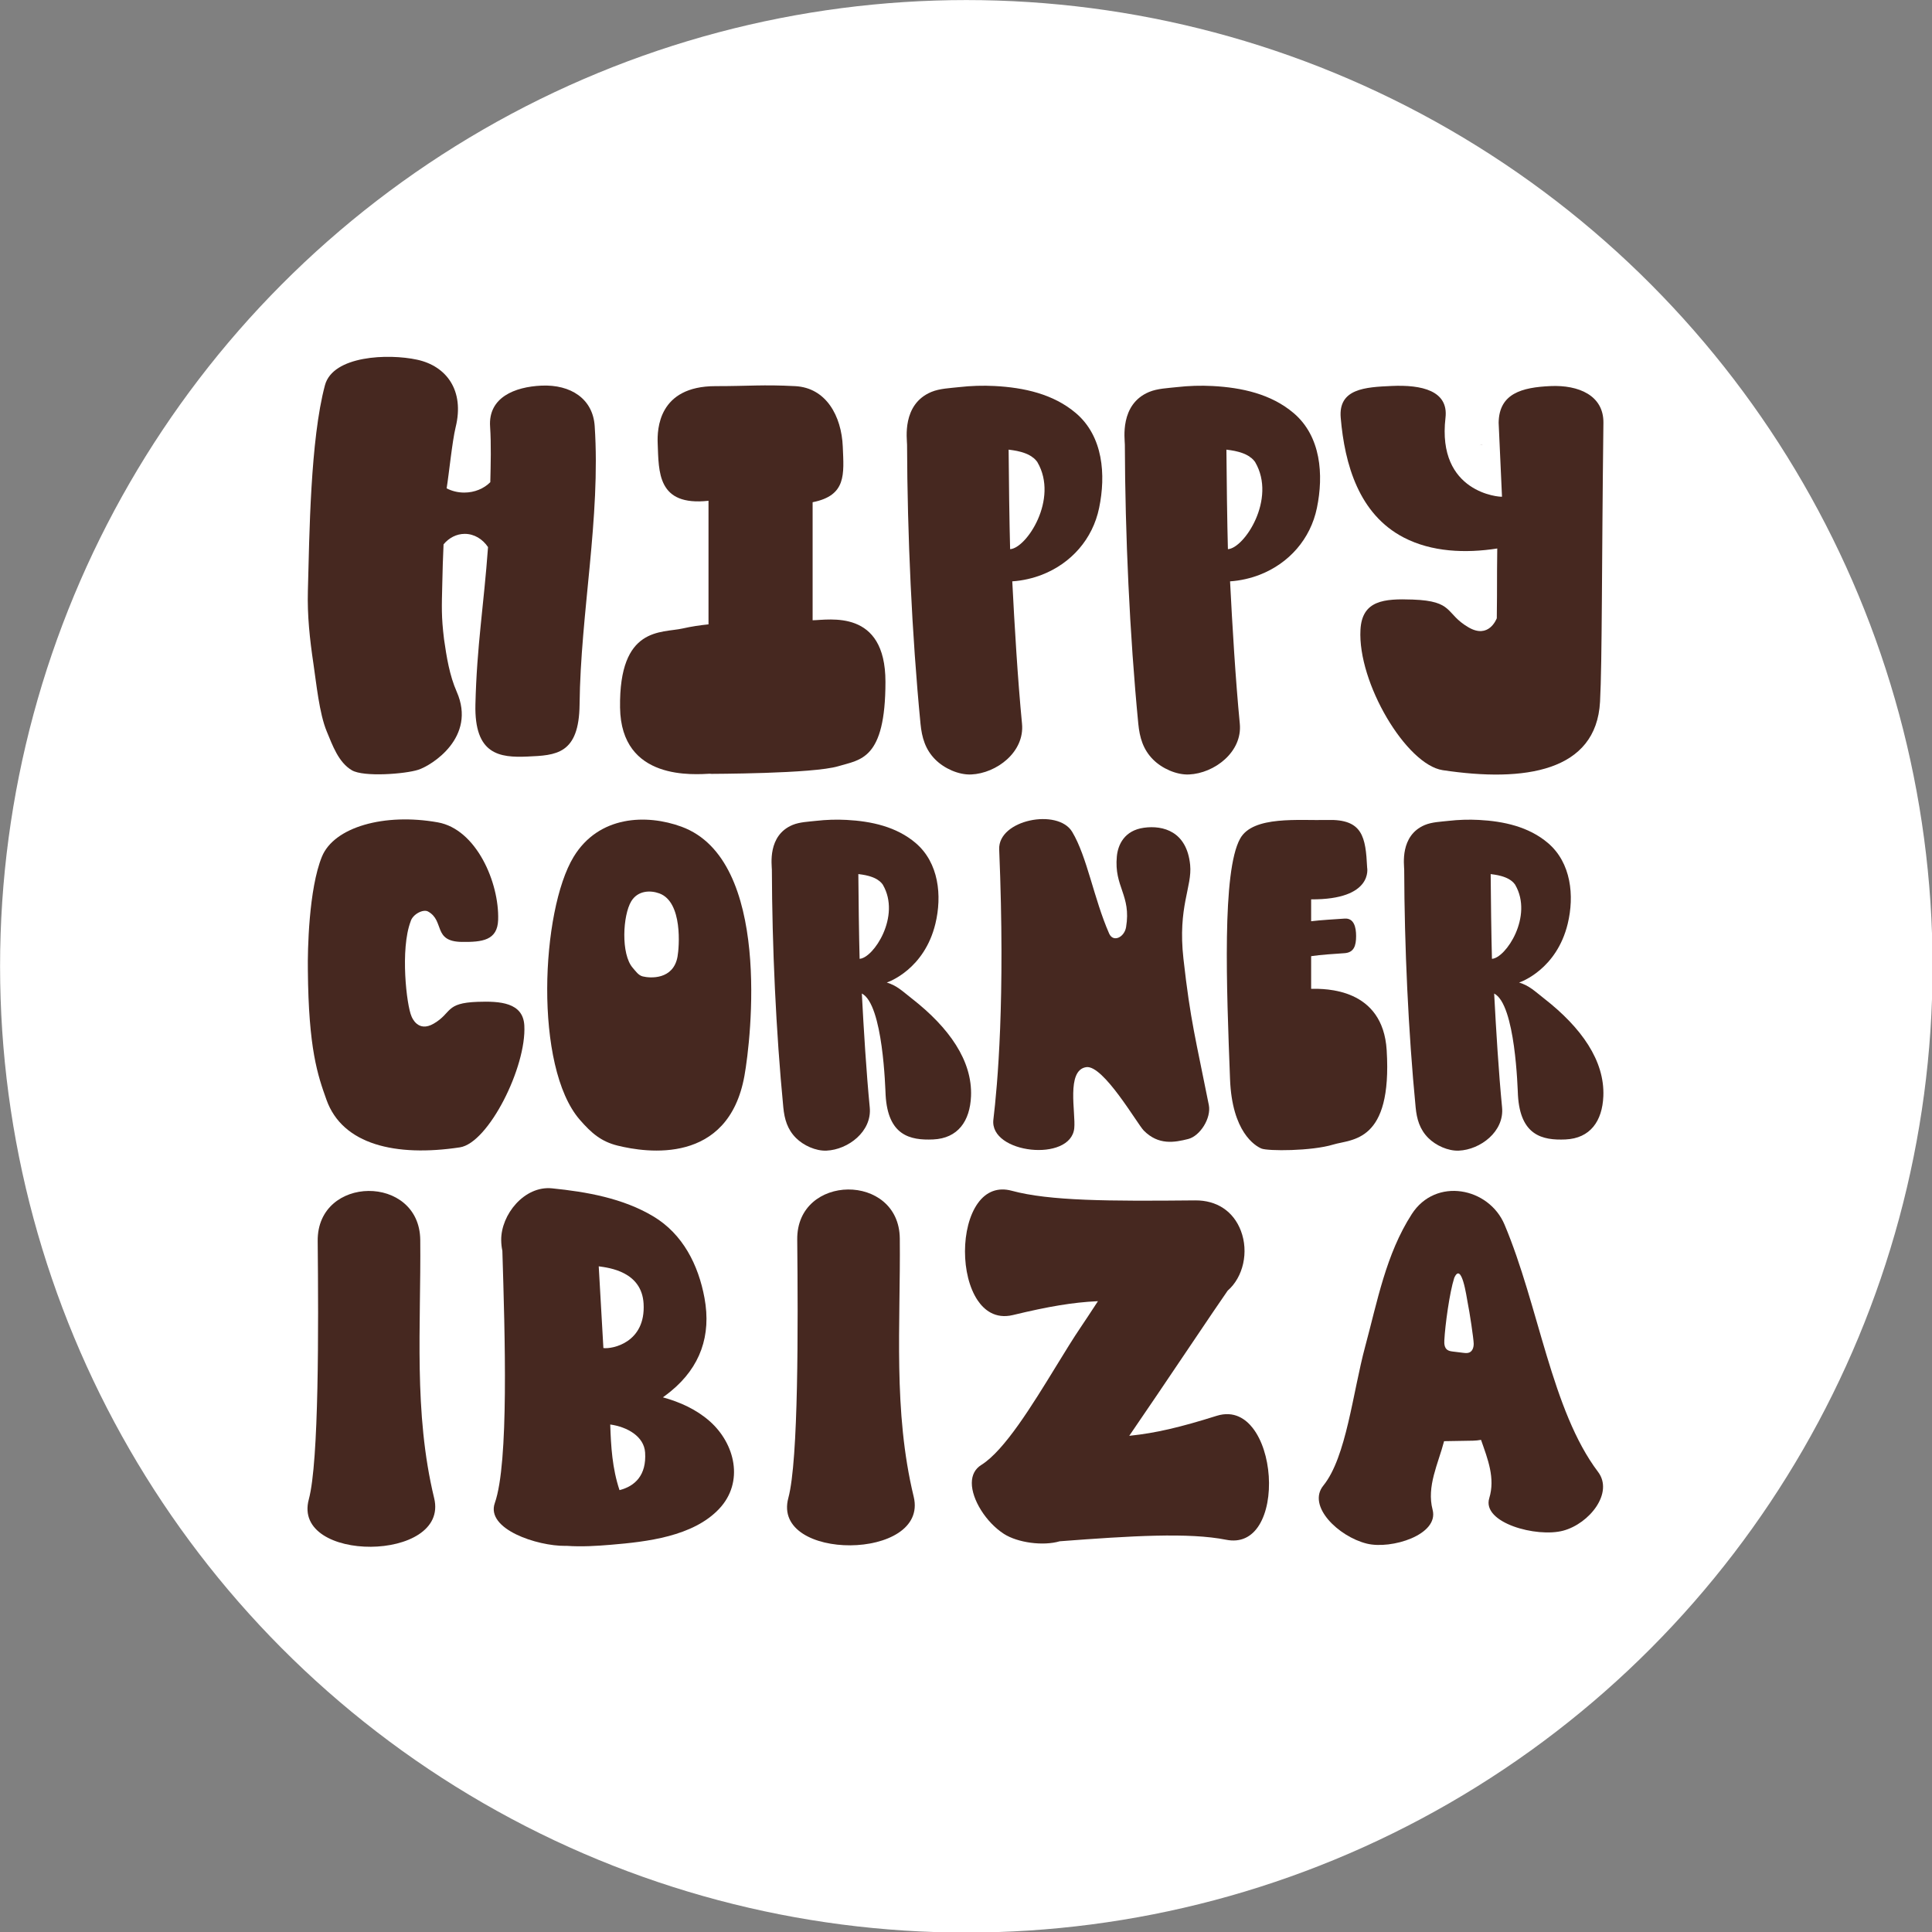
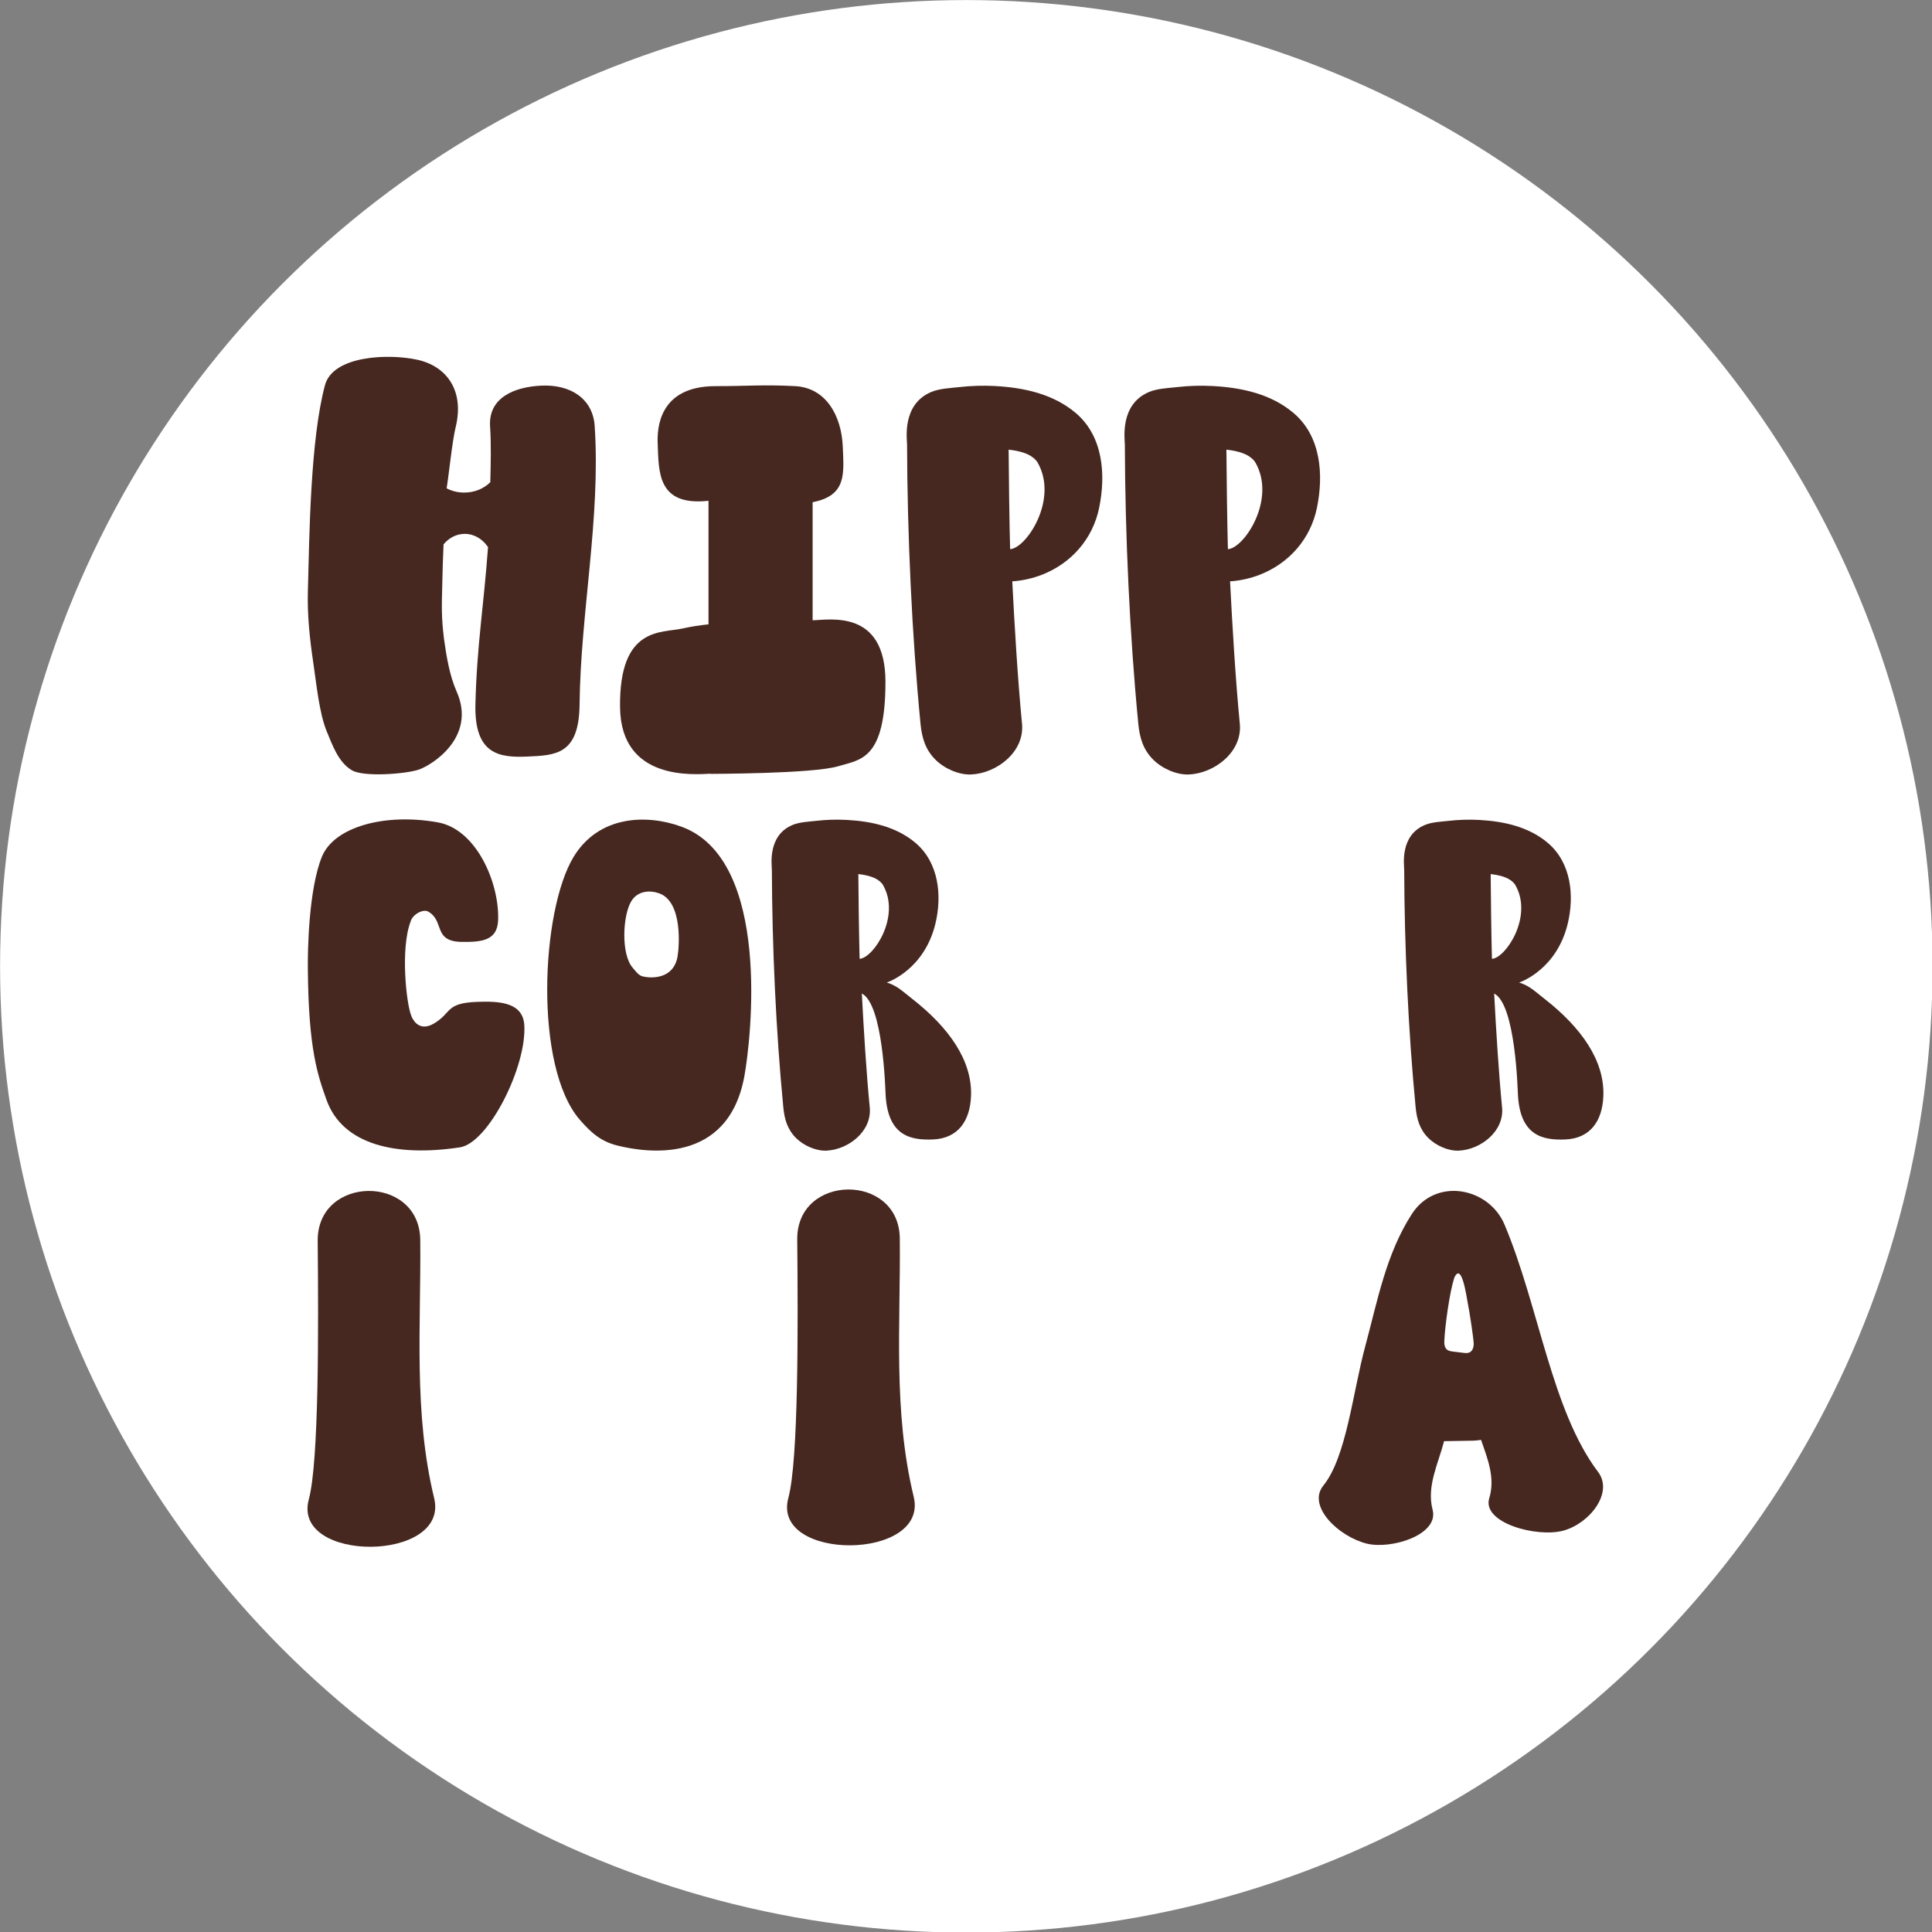
<svg xmlns="http://www.w3.org/2000/svg" width="80" height="80" viewBox="0 0 21.167 21.167" version="1.1" id="svg1">
  <rect x="0" y="0" width="21.167" height="21.167" fill="#808080" stroke="none" />
  <defs id="defs1">
    <clipPath clipPathUnits="userSpaceOnUse" id="clipPath74">
      <path d="m 374.383,304.267 v -61.335 c 0,-1.877 0.436,-3.655 1.212,-5.241 v 0 h 61.713 v 66.576 z" transform="translate(-419.758,-279.138)" id="path74" />
    </clipPath>
    <clipPath clipPathUnits="userSpaceOnUse" id="clipPath2-6">
      <path d="M 0,595.276 H 841.89 V 0 H 0 Z" transform="translate(-306.427,-476.322)" id="path2-1" />
    </clipPath>
    <clipPath clipPathUnits="userSpaceOnUse" id="clipPath4-4">
      <path d="M 0,595.276 H 841.89 V 0 H 0 Z" transform="translate(-402.84,-391.513)" id="path4-2" />
    </clipPath>
    <clipPath clipPathUnits="userSpaceOnUse" id="clipPath6-3">
      <path d="M 0,595.276 H 841.89 V 0 H 0 Z" transform="translate(-444.179,-435.489)" id="path6-2" />
    </clipPath>
    <clipPath clipPathUnits="userSpaceOnUse" id="clipPath8-2">
      <path d="M 0,595.276 H 841.89 V 0 H 0 Z" transform="translate(-599.853,-469.971)" id="path8-1" />
    </clipPath>
    <clipPath clipPathUnits="userSpaceOnUse" id="clipPath10-6">
      <path d="M 0,595.276 H 841.89 V 0 H 0 Z" transform="translate(-516.396,-435.489)" id="path10-8" />
    </clipPath>
    <clipPath clipPathUnits="userSpaceOnUse" id="clipPath12-5">
      <path d="M 0,595.276 H 841.89 V 0 H 0 Z" transform="translate(-333.895,-300.374)" id="path12-7" />
    </clipPath>
    <clipPath clipPathUnits="userSpaceOnUse" id="clipPath14-61">
      <path d="M 0,595.276 H 841.89 V 0 H 0 Z" transform="translate(-400.766,-325.395)" id="path14-8" />
    </clipPath>
    <clipPath clipPathUnits="userSpaceOnUse" id="clipPath16-9">
      <path d="M 0,595.276 H 841.89 V 0 H 0 Z" transform="translate(-401.888,-324.345)" id="path16-2" />
    </clipPath>
    <clipPath clipPathUnits="userSpaceOnUse" id="clipPath18-7">
      <path d="M 0,595.276 H 841.89 V 0 H 0 Z" transform="translate(-614.34,-325.39)" id="path18-9" />
    </clipPath>
    <clipPath clipPathUnits="userSpaceOnUse" id="clipPath20-5">
      <path d="M 0,595.276 H 841.89 V 0 H 0 Z" transform="translate(-611.56,-324.34)" id="path20-4" />
    </clipPath>
    <clipPath clipPathUnits="userSpaceOnUse" id="clipPath22-3">
      <path d="M 0,595.276 H 841.89 V 0 H 0 Z" transform="translate(-283.093,-277.576)" id="path22-1" />
    </clipPath>
    <clipPath clipPathUnits="userSpaceOnUse" id="clipPath24-2">
      <path d="M 0,595.276 H 841.89 V 0 H 0 Z" transform="translate(-488.593,-343.125)" id="path24-3" />
    </clipPath>
    <clipPath clipPathUnits="userSpaceOnUse" id="clipPath26-3">
-       <path d="M 0,595.276 H 841.89 V 0 H 0 Z" transform="translate(-569.042,-269.332)" id="path26-4" />
-     </clipPath>
+       </clipPath>
    <clipPath clipPathUnits="userSpaceOnUse" id="clipPath28-1">
-       <path d="M 0,595.276 H 841.89 V 0 H 0 Z" transform="translate(-314.66,-123.477)" id="path28-1" />
+       <path d="M 0,595.276 V 0 H 0 Z" transform="translate(-314.66,-123.477)" id="path28-1" />
    </clipPath>
    <clipPath clipPathUnits="userSpaceOnUse" id="clipPath30-3">
-       <path d="M 0,595.276 H 841.89 V 0 H 0 Z" transform="translate(-442.094,-108.99)" id="path30-8" />
-     </clipPath>
+       </clipPath>
    <clipPath clipPathUnits="userSpaceOnUse" id="clipPath32-7">
      <path d="M 0,595.276 H 841.89 V 0 H 0 Z" transform="translate(-596.43,-169.108)" id="path32-4" />
    </clipPath>
    <clipPath clipPathUnits="userSpaceOnUse" id="clipPath34-2">
      <path d="M 0,595.276 H 841.89 V 0 H 0 Z" transform="translate(-214.58,-206.094)" id="path34-7" />
    </clipPath>
    <clipPath clipPathUnits="userSpaceOnUse" id="clipPath36">
      <path d="M 0,595.276 H 841.89 V 0 H 0 Z" transform="translate(-373.588,-206.578)" id="path36" />
    </clipPath>
  </defs>
  <g id="layer1">
    <g id="g2" transform="matrix(0.446,0,0,0.446,-0.596,-0.82)">
      <circle style="fill:#ffffff;fill-opacity:1;stroke:none;stroke-width:1.993;stroke-linecap:square;stroke-miterlimit:24" id="path123" cx="25.074" cy="25.576" r="23.736" />
      <g id="g4" transform="matrix(0.21,0,0,0.21,-44.061,-22.899)">
        <path id="path1-9" d="m 0,0 c -0.597,8.989 -7.896,13.824 -17.644,13.388 -8.837,-0.396 -17.658,-3.898 -17.017,-13.545 0.388,-5.848 0.208,-12.628 0.069,-18.455 -2.097,-2.106 -5.186,-3.439 -8.635,-3.439 -2.133,0 -4.127,0.512 -5.836,1.4 0.763,4.627 1.854,15.657 2.978,20.217 3.022,12.26 -3.061,20.309 -12.723,22.408 -9.586,2.084 -27.951,1.386 -30.581,-8.466 -4.843,-18.151 -5.146,-49.492 -5.653,-68.14 -0.223,-8.192 0.628,-16.022 1.84,-24.146 0.942,-6.318 1.932,-16.47 4.404,-22.405 1.907,-4.584 3.885,-10.284 8.349,-12.897 3.905,-2.285 17.622,-1.243 21.999,0.174 4.408,1.426 19.401,10.728 12.723,25.874 -2.371,5.381 -3.346,11.469 -4.192,17.364 -0.928,7.631 -0.764,10.66 -0.585,18.357 0.101,4.372 0.207,8.743 0.425,13.107 1.783,2.137 4.268,3.469 7.024,3.469 3.131,0 5.915,-1.717 7.713,-4.384 -1.401,-19.412 -3.721,-32.669 -4.179,-52.152 -0.389,-16.609 7.958,-17.674 17.258,-17.257 9.374,0.42 17.082,0.648 17.258,17.257 C -4.683,-61.95 2.017,-30.371 0,0" style="fill:#462820;fill-opacity:1;fill-rule:nonzero;stroke:none" transform="matrix(0.353,0,0,-0.353,285.742,167.633)" clip-path="url(#clipPath2-6)" />
        <path id="path3-3" d="m 0,0 c -0.002,24.272 -18.708,20.455 -24.135,20.392 v 39.116 c 11.272,2.224 10.369,9.256 9.994,18.41 -0.415,10.162 -5.522,19.527 -15.767,20.056 -10.879,0.561 -15.032,0 -26.408,0 -18.955,0 -19.352,-14.285 -19.16,-18.991 0.383,-9.357 -0.212,-20.871 16.84,-18.999 V 19.035 c -2.864,-0.291 -5.718,-0.719 -8.561,-1.362 -7.024,-1.589 -21.123,0.839 -20.75,-26.222 0.337,-24.408 24.518,-22.161 30.284,-21.885 -0.19,-0.028 -0.38,-0.056 -0.571,-0.084 0.218,0.032 34.252,-0.003 42.659,2.557 C -8.363,-25.766 0.002,-25.935 0,0" style="fill:#462820;fill-opacity:1;fill-rule:nonzero;stroke:none" transform="matrix(0.353,0,0,-0.353,319.755,197.552)" clip-path="url(#clipPath4-4)" />
        <path id="path5-1" d="M 0,0 C -0.222,7.644 -0.46,25.336 -0.497,32.984 0.511,32.797 6.487,32.433 8.939,28.978 8.951,28.96 8.964,28.957 8.978,28.943 9.002,28.898 9.018,28.863 9.047,28.813 16.176,16.588 5.391,0.298 0,0 m 7.62,30.212 c -0.225,0.155 -0.399,0.294 -0.373,0.347 0.001,0 0.156,-0.145 0.373,-0.347 m 14.164,14.883 c -7.48,6.353 -17.255,8.458 -26.833,8.968 -3.972,0.212 -7.975,0.082 -11.928,-0.369 -2.893,-0.33 -6.372,-0.442 -9.136,-1.598 -9.829,-4.111 -8.045,-15.648 -8.039,-17.44 0.094,-29.732 1.583,-62.902 4.455,-92.495 0.442,-4.562 1.579,-8.547 4.926,-11.893 2.917,-2.918 7.704,-5.115 11.893,-4.927 8.385,0.376 17.731,7.441 16.82,16.82 -1.412,14.548 -2.485,32.585 -3.227,47.177 3.46,0.214 6.944,1.059 9.81,2.175 9.711,3.781 16.834,11.821 18.971,22.149 2.267,10.96 1.363,23.725 -7.712,31.433" style="fill:#462820;fill-opacity:1;fill-rule:nonzero;stroke:none" transform="matrix(0.353,0,0,-0.353,334.338,182.038)" clip-path="url(#clipPath6-3)" />
-         <path id="path7-9" d="M 0,0 C 0.343,0.049 0.687,0.098 1.029,0.146 1.032,0.096 0.622,0.046 0,0 M 23.503,19.585 C 14.003,19.16 6.43,17.14 6.311,7.406 6.302,6.676 7.432,-16.345 7.423,-17.075 c -0.605,-0.161 -21.64,1.191 -18.726,26.15 1.05,8.996 -7.892,10.992 -17.818,10.547 -8.745,-0.392 -17.726,-0.857 -16.901,-10.547 1.313,-15.436 6.021,-31.96 20.894,-39.682 9.229,-4.791 20.378,-5.281 30.98,-3.628 -0.155,-12.714 0,-10.416 -0.155,-23.13 -0.155,-0.327 -2.661,-6.91 -9.359,-3.011 -7.851,4.569 -4.701,8.723 -18.506,9.215 -9.486,0.339 -16.763,-0.245 -17.309,-9.964 -0.986,-17.567 15.192,-44.75 27.256,-46.569 27.145,-4.092 50.894,-0.492 52.132,22.677 0.716,13.388 0.535,44.392 1.119,92.423 0.111,9.083 -8.231,12.595 -17.527,12.179" style="fill:#462820;fill-opacity:1;fill-rule:nonzero;stroke:none" transform="matrix(0.353,0,0,-0.353,389.256,169.873)" clip-path="url(#clipPath8-2)" />
        <path id="path9-8" d="M 0,0 C -0.222,7.644 -0.459,25.336 -0.497,32.984 0.511,32.797 6.487,32.433 8.939,28.978 8.951,28.96 8.964,28.957 8.979,28.943 9.002,28.898 9.018,28.863 9.047,28.813 16.176,16.588 5.391,0.298 0,0 m 7.62,30.212 c -0.225,0.155 -0.399,0.294 -0.372,0.347 0,0 0.156,-0.145 0.372,-0.347 m 14.164,14.883 c -7.48,6.353 -17.255,8.458 -26.833,8.968 -3.972,0.212 -7.974,0.082 -11.928,-0.369 -2.893,-0.33 -6.372,-0.442 -9.136,-1.598 -9.828,-4.111 -8.044,-15.648 -8.038,-17.44 0.093,-29.732 1.582,-62.902 4.454,-92.495 0.442,-4.562 1.58,-8.547 4.926,-11.893 2.917,-2.918 7.704,-5.115 11.893,-4.927 8.385,0.376 17.731,7.441 16.82,16.82 -1.412,14.548 -2.485,32.585 -3.227,47.177 3.46,0.214 6.944,1.059 9.81,2.175 9.711,3.781 16.834,11.821 18.971,22.149 2.268,10.96 1.363,23.725 -7.712,31.433" style="fill:#462820;fill-opacity:1;fill-rule:nonzero;stroke:none" transform="matrix(0.353,0,0,-0.353,359.814,182.038)" clip-path="url(#clipPath10-6)" />
        <path id="path11-6" d="m 0,0 c -1.393,-7.718 -9.056,-7.158 -11.53,-6.546 -1.43,0.352 -2.321,1.71 -3.313,2.849 -3.973,4.561 -3.304,17.418 -0.484,22.059 2.17,3.569 6.287,3.709 9.312,2.598 C 1.778,18.099 0.565,3.133 0,0 m 1.342,43.056 c -11.621,4.267 -27.44,3.729 -35.774,-9.983 -10.836,-17.827 -13.194,-69.618 2.067,-87.14 3.811,-4.377 7.026,-7.194 12.522,-8.551 9.504,-2.344 36.667,-6.51 42.019,23.14 2.172,12.036 9.104,71.541 -20.834,82.534" style="fill:#462820;fill-opacity:1;fill-rule:nonzero;stroke:none" transform="matrix(0.353,0,0,-0.353,295.432,229.704)" clip-path="url(#clipPath12-5)" />
        <path id="path13-5" d="M 0,0 C -0.185,0.172 -0.317,0.296 -0.317,0.295 -0.34,0.251 -0.192,0.132 0,0" style="fill:#462820;fill-opacity:1;fill-rule:nonzero;stroke:none" transform="matrix(0.353,0,0,-0.353,319.023,220.877)" clip-path="url(#clipPath14-61)" />
        <path id="path15-0" d="M 0,0 C 0.011,-0.015 0.021,-0.018 0.033,-0.03 0.054,-0.068 0.067,-0.098 0.092,-0.141 6.161,-10.549 -3.021,-24.417 -7.61,-24.672 -7.799,-18.164 -8.002,-3.101 -8.034,3.411 -7.176,3.252 -2.087,2.941 0,0 m 9.689,-37.831 c -3.209,2.504 -4.832,4.222 -8.296,5.305 0.629,0.195 12.461,4.409 16.109,19.485 2.241,9.262 1.161,20.2 -6.566,26.763 -6.369,5.409 -14.69,7.201 -22.845,7.635 -3.383,0.181 -6.79,0.07 -10.155,-0.314 -2.464,-0.281 -5.425,-0.376 -7.779,-1.361 -8.368,-3.499 -6.849,-13.322 -6.844,-14.848 0.08,-25.313 1.348,-53.554 3.792,-78.749 0.377,-3.885 1.346,-7.276 4.195,-10.126 2.483,-2.483 6.558,-4.355 10.126,-4.194 7.138,0.319 15.095,6.335 14.32,14.32 -1.126,11.602 -1.996,25.78 -2.621,37.744 7.081,-3.607 7.769,-31.728 7.883,-33.691 0.776,-13.327 8.058,-15.011 15.753,-14.666 8.217,0.368 12.204,6.093 12.542,14.316 0.486,11.774 -7.256,22.739 -19.614,32.381" style="fill:#462820;fill-opacity:1;fill-rule:nonzero;stroke:none" transform="matrix(0.353,0,0,-0.353,319.419,221.247)" clip-path="url(#clipPath16-9)" />
        <path id="path17-2" d="M 0,0 C -0.184,0.172 -0.316,0.296 -0.317,0.295 -0.34,0.251 -0.192,0.132 0,0" style="fill:#462820;fill-opacity:1;fill-rule:nonzero;stroke:none" transform="matrix(0.353,0,0,-0.353,394.367,220.878)" clip-path="url(#clipPath18-7)" />
        <path id="path19-8" d="m 0,0 c 0.011,-0.015 0.021,-0.019 0.033,-0.03 0.021,-0.038 0.034,-0.068 0.059,-0.111 6.069,-10.408 -3.113,-24.276 -7.701,-24.53 -0.19,6.507 -0.392,21.57 -0.424,28.081 C -7.175,3.251 -2.087,2.941 0,0 m 9.689,-37.83 c -3.209,2.504 -4.832,4.222 -8.296,5.305 0.629,0.195 12.461,4.409 16.109,19.485 2.24,9.261 1.16,20.199 -6.566,26.761 -6.369,5.409 -14.69,7.2 -22.844,7.635 -3.383,0.181 -6.79,0.069 -10.155,-0.314 -2.463,-0.281 -5.425,-0.376 -7.779,-1.361 -8.367,-3.499 -6.848,-13.321 -6.844,-14.847 0.081,-25.313 1.348,-53.552 3.793,-78.746 0.377,-3.885 1.345,-7.276 4.194,-10.126 2.483,-2.483 6.558,-4.354 10.126,-4.194 7.137,0.32 15.094,6.336 14.319,14.32 -1.126,11.601 -1.996,25.779 -2.621,37.742 7.081,-3.607 7.769,-31.727 7.883,-33.689 0.776,-13.328 8.058,-15.011 15.753,-14.666 8.217,0.368 12.203,6.093 12.542,14.316 0.484,11.773 -7.256,22.737 -19.614,32.379" style="fill:#462820;fill-opacity:1;fill-rule:nonzero;stroke:none" transform="matrix(0.353,0,0,-0.353,393.386,221.249)" clip-path="url(#clipPath20-5)" />
        <path id="path21-6" d="m 0,0 c -0.428,7.617 -8.085,8.075 -15.521,7.81 -10.821,-0.386 -8.353,-3.642 -14.506,-7.223 -5.25,-3.057 -7.215,2.103 -7.336,2.359 -1.681,3.69 -3.797,22.333 -0.312,31.507 0.667,2.386 4.158,4.176 5.763,3.294 5.602,-3.082 1.503,-9.967 11.226,-10.078 6.682,-0.077 11.792,0.458 12.011,7.306 0.395,12.379 -7.248,30.033 -19.973,32.308 -17.735,3.17 -34.401,-1.546 -38.419,-11.362 -4.378,-10.696 -4.766,-31.099 -4.663,-37.562 0.222,-26.252 3.28,-34.907 6.169,-43.005 5.31,-14.877 22.92,-18.972 44.197,-15.765 C -11.908,-38.985 0.773,-13.771 0,0" style="fill:#462820;fill-opacity:1;fill-rule:nonzero;stroke:none" transform="matrix(0.353,0,0,-0.353,277.511,237.746)" clip-path="url(#clipPath22-3)" />
-         <path id="path23-0" d="m 0,0 c -6.524,-0.886 -8.652,-5.628 -9.021,-9.504 -0.967,-10.149 4.822,-12.805 3.06,-23.439 -0.554,-3.345 -4.256,-5.211 -5.618,-2.106 -5.084,11.584 -7.277,25.411 -12.244,33.687 -4.74,7.9 -24.588,4.018 -24.183,-5.806 2.062,-49.996 -0.596,-78.413 -1.927,-89.546 -1.351,-11.312 25.603,-14.246 26.798,-2.89 0.537,5.098 -2.752,19.264 3.965,20.265 5.655,0.844 16.934,-18.84 19.065,-21.004 4.881,-4.954 10.229,-3.94 14.733,-2.806 3.903,0.983 7.698,6.886 6.831,11.266 -4.303,21.72 -6.079,27.678 -8.411,48.468 -1.933,17.237 2.942,23.82 2.224,31.087 C 14.176,-1.208 6.317,0.858 0,0" style="fill:#462820;fill-opacity:1;fill-rule:nonzero;stroke:none" transform="matrix(0.353,0,0,-0.353,350.006,214.622)" clip-path="url(#clipPath24-2)" />
        <path id="path25-2" d="m 0,0 c -1.261,20.693 -20.398,20.419 -25.035,20.365 v 10.816 c 3.017,0.475 7.991,0.774 11.084,0.993 3.087,0.22 3.818,2.432 3.818,5.686 0,2.931 -0.715,5.995 -3.818,5.774 -3.05,-0.217 -8.036,-0.49 -11.084,-0.879 v 7.255 c 20.724,-0.143 18.56,10.513 18.56,10.513 -0.497,10.185 -1.48,16.113 -13.122,15.793 -9.3,-0.255 -24.678,1.528 -28.96,-6.169 -6.049,-10.874 -4.512,-49.302 -3.351,-79.759 0.667,-17.467 8.284,-22.063 10.398,-22.951 2.115,-0.886 16.606,-0.874 23.787,1.313 C -11.563,-29.374 1.874,-30.747 0,0" style="fill:#462820;fill-opacity:1;fill-rule:nonzero;stroke:none" transform="matrix(0.353,0,0,-0.353,378.387,240.654)" clip-path="url(#clipPath26-3)" />
        <path id="path27-4" d="M 0,0 C -2.411,7.208 -2.841,14.494 -3.075,21.75 2.592,20.96 8.135,17.797 8.48,12.467 8.97,4.921 5.102,1.304 0,0 M 7.975,61.814 C 8.741,48.761 -2.573,46.683 -5.344,47.088 L -6.889,74.169 C -3.371,73.674 7.353,72.408 7.975,61.814 M 29.858,22.862 c -4.42,3.894 -9.799,6.319 -15.494,7.894 0.899,0.643 1.786,1.311 2.653,2.022 9.748,8.007 13.433,18.446 11.145,30.883 -2.009,10.92 -7.142,21.171 -16.935,27.043 -10.048,6.025 -22.143,8.158 -33.606,9.308 -9.147,0.918 -16.912,-8.696 -16.829,-17.158 0.012,-1.243 0.145,-2.419 0.384,-3.532 0.845,-27.848 2.196,-70.276 -2.5,-83.593 -3.053,-8.661 14.056,-14.289 23.375,-14.199 0.133,0.002 0.27,0.009 0.405,0.013 4.998,-0.357 10.109,-0.027 14.628,0.35 11.894,0.993 27.284,2.707 35.958,11.942 8.295,8.833 5.264,21.586 -3.184,29.027" style="fill:#462820;fill-opacity:1;fill-rule:nonzero;stroke:none" transform="matrix(0.353,0,0,-0.353,288.647,292.109)" clip-path="url(#clipPath28-1)" />
        <path id="path29-8" d="m 0,0 c 4.576,-2.957 13.056,-4.089 18.527,-2.467 23.671,1.799 42.737,2.971 55.169,0.499 4.609,-0.914 8.392,0.78 10.936,4.903 5.1,8.267 4.041,24.175 -2.142,32.115 -2.23,2.867 -6.117,5.895 -11.99,4.046 -12.246,-3.857 -20.25,-5.7 -28.544,-6.571 l -0.395,-0.043 0.224,0.33 c 5.19,7.542 12.66,18.626 19.251,28.406 6.111,9.069 11.392,16.902 13.135,19.363 5.203,4.525 7.038,12.848 4.393,19.82 -2.46,6.486 -7.991,10.165 -15.176,10.095 -28.548,-0.277 -48.2,-0.205 -60.768,3.193 -4.535,1.226 -8.424,-0.21 -11.241,-4.15 -5.65,-7.904 -5.668,-23.847 -0.04,-32.186 2.032,-3.01 5.711,-6.29 11.69,-4.849 11.877,2.872 19.931,4.197 27.8,4.572 l 0.359,0.018 -1.049,-1.602 C 28.603,73.146 27.013,70.722 25.422,68.374 23.022,64.832 20.296,60.385 17.41,55.677 9.348,42.525 0.209,27.619 -7.449,22.839 -9.524,21.545 -10.586,19.543 -10.608,16.89 -10.652,11.388 -5.894,3.812 0,0" style="fill:#462820;fill-opacity:1;fill-rule:nonzero;stroke:none" transform="matrix(0.353,0,0,-0.353,333.602,297.22)" clip-path="url(#clipPath30-3)" />
        <path id="path31-6" d="m 0,0 c -0.621,-0.257 -1.333,-0.18 -2.006,-0.098 -1.104,0.135 -2.209,0.271 -3.313,0.406 -0.688,0.084 -1.41,0.18 -1.96,0.575 -0.961,0.689 -1.049,1.999 -0.99,3.134 0.265,5.086 1.721,15.831 3.281,20.71 2.479,5.634 4.115,-6.533 4.423,-8.021 C 0.142,13.29 1.437,4.51 1.462,2.961 1.48,1.808 1.127,0.466 0,0 m 42.663,-39.548 c -15.415,20.41 -19.609,54.98 -30.987,81.946 -5.204,12.334 -22.8,15.791 -30.737,3.464 -8.571,-13.313 -11.396,-28.924 -15.418,-43.804 -4.131,-15.284 -6.248,-36.734 -13.881,-46.15 -5.489,-6.767 5.012,-16.913 14.407,-19.237 8.079,-1.998 23.974,2.909 21.8,11.215 -2.038,7.778 1.842,15.205 3.804,22.735 3.189,0.055 6.376,0.108 9.565,0.163 0.89,0.015 1.786,0.118 2.675,0.271 2.245,-6.401 4.755,-12.689 2.727,-19.328 -2.499,-8.18 15.708,-13.122 24.501,-10.764 8.68,2.327 16.803,12.526 11.544,19.489" style="fill:#462820;fill-opacity:1;fill-rule:nonzero;stroke:none" transform="matrix(0.353,0,0,-0.353,388.049,276.011)" clip-path="url(#clipPath32-7)" />
        <path id="path33-5" d="m 0,0 c 0.277,-28.533 0.441,-73.113 -2.945,-85.636 -5.709,-21.112 46.69,-20.888 41.541,0.405 C 31.71,-56.758 34.265,-28.202 33.988,0.33 33.775,22.2 -0.213,21.905 0,0" style="fill:#462820;fill-opacity:1;fill-rule:nonzero;stroke:none" transform="matrix(0.353,0,0,-0.353,253.34,262.963)" clip-path="url(#clipPath34-2)" />
        <path id="path35" d="m 0,0 c 0.277,-28.533 0.442,-73.113 -2.944,-85.636 -5.709,-21.112 46.69,-20.889 41.54,0.404 C 31.71,-56.759 34.265,-28.203 33.988,0.33 33.775,22.199 -0.213,21.905 0,0" style="fill:#462820;fill-opacity:1;fill-rule:nonzero;stroke:none" transform="matrix(0.353,0,0,-0.353,309.435,262.793)" clip-path="url(#clipPath36)" />
      </g>
    </g>
  </g>
</svg>